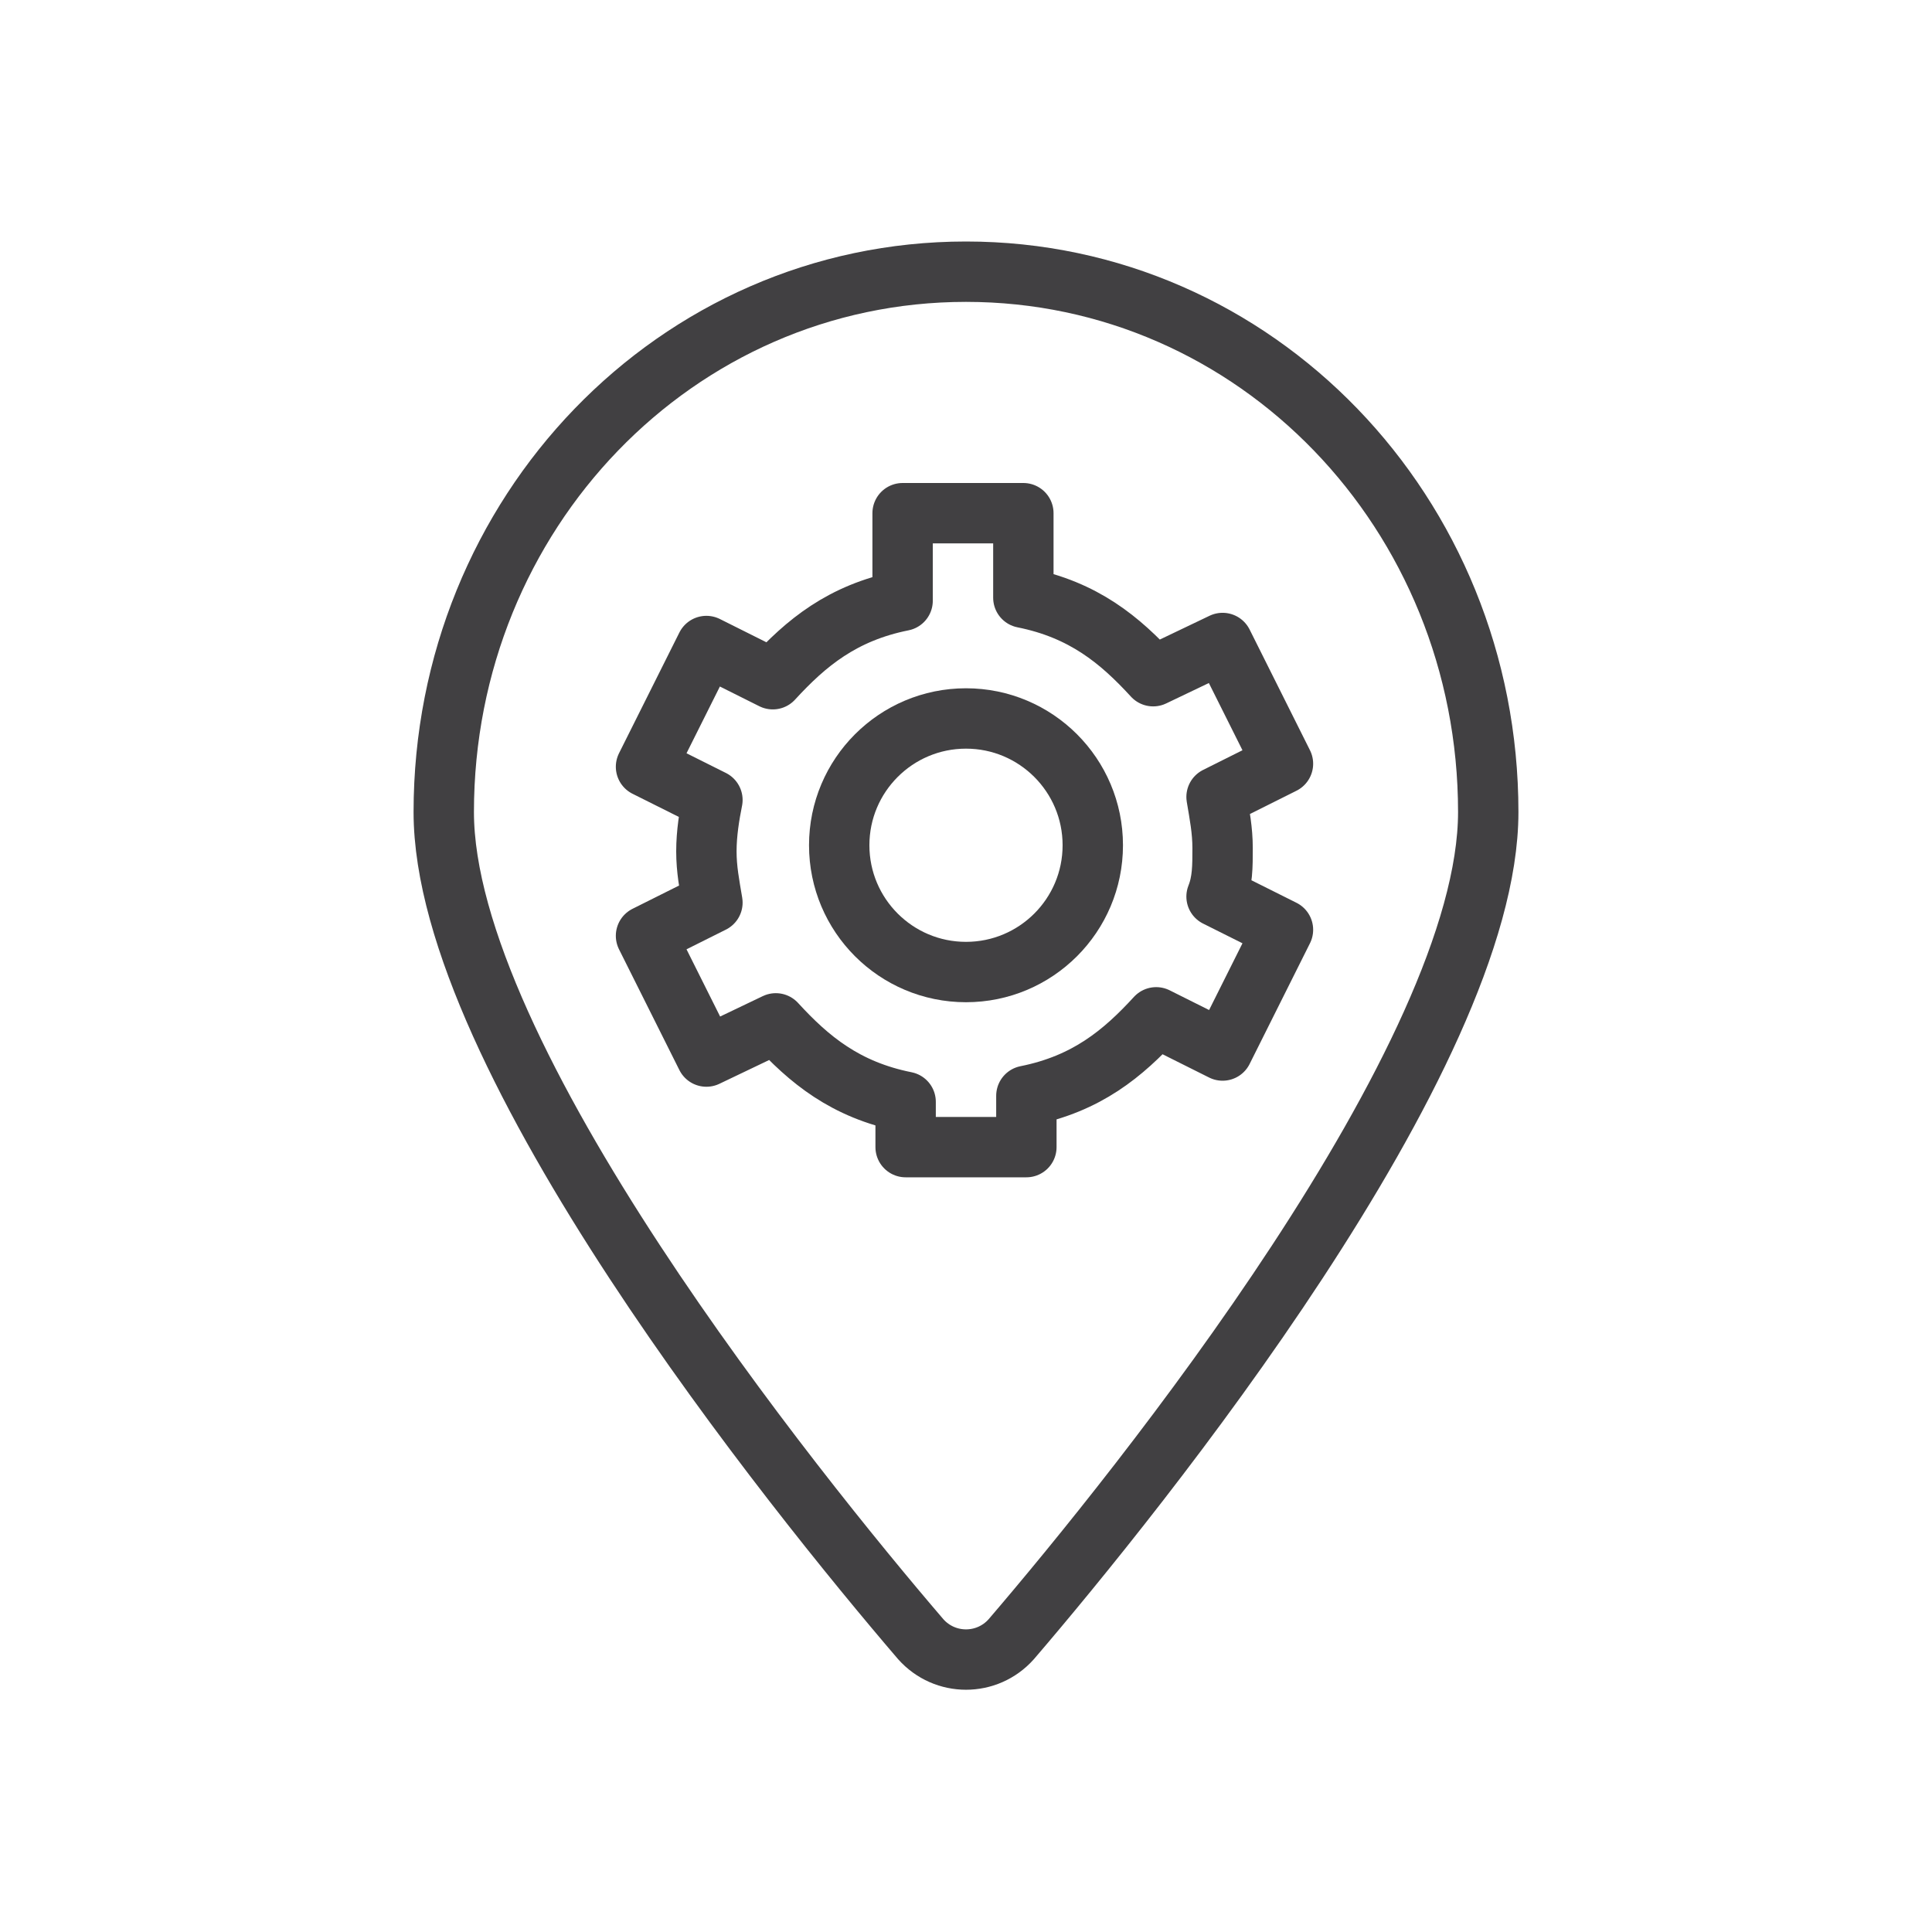
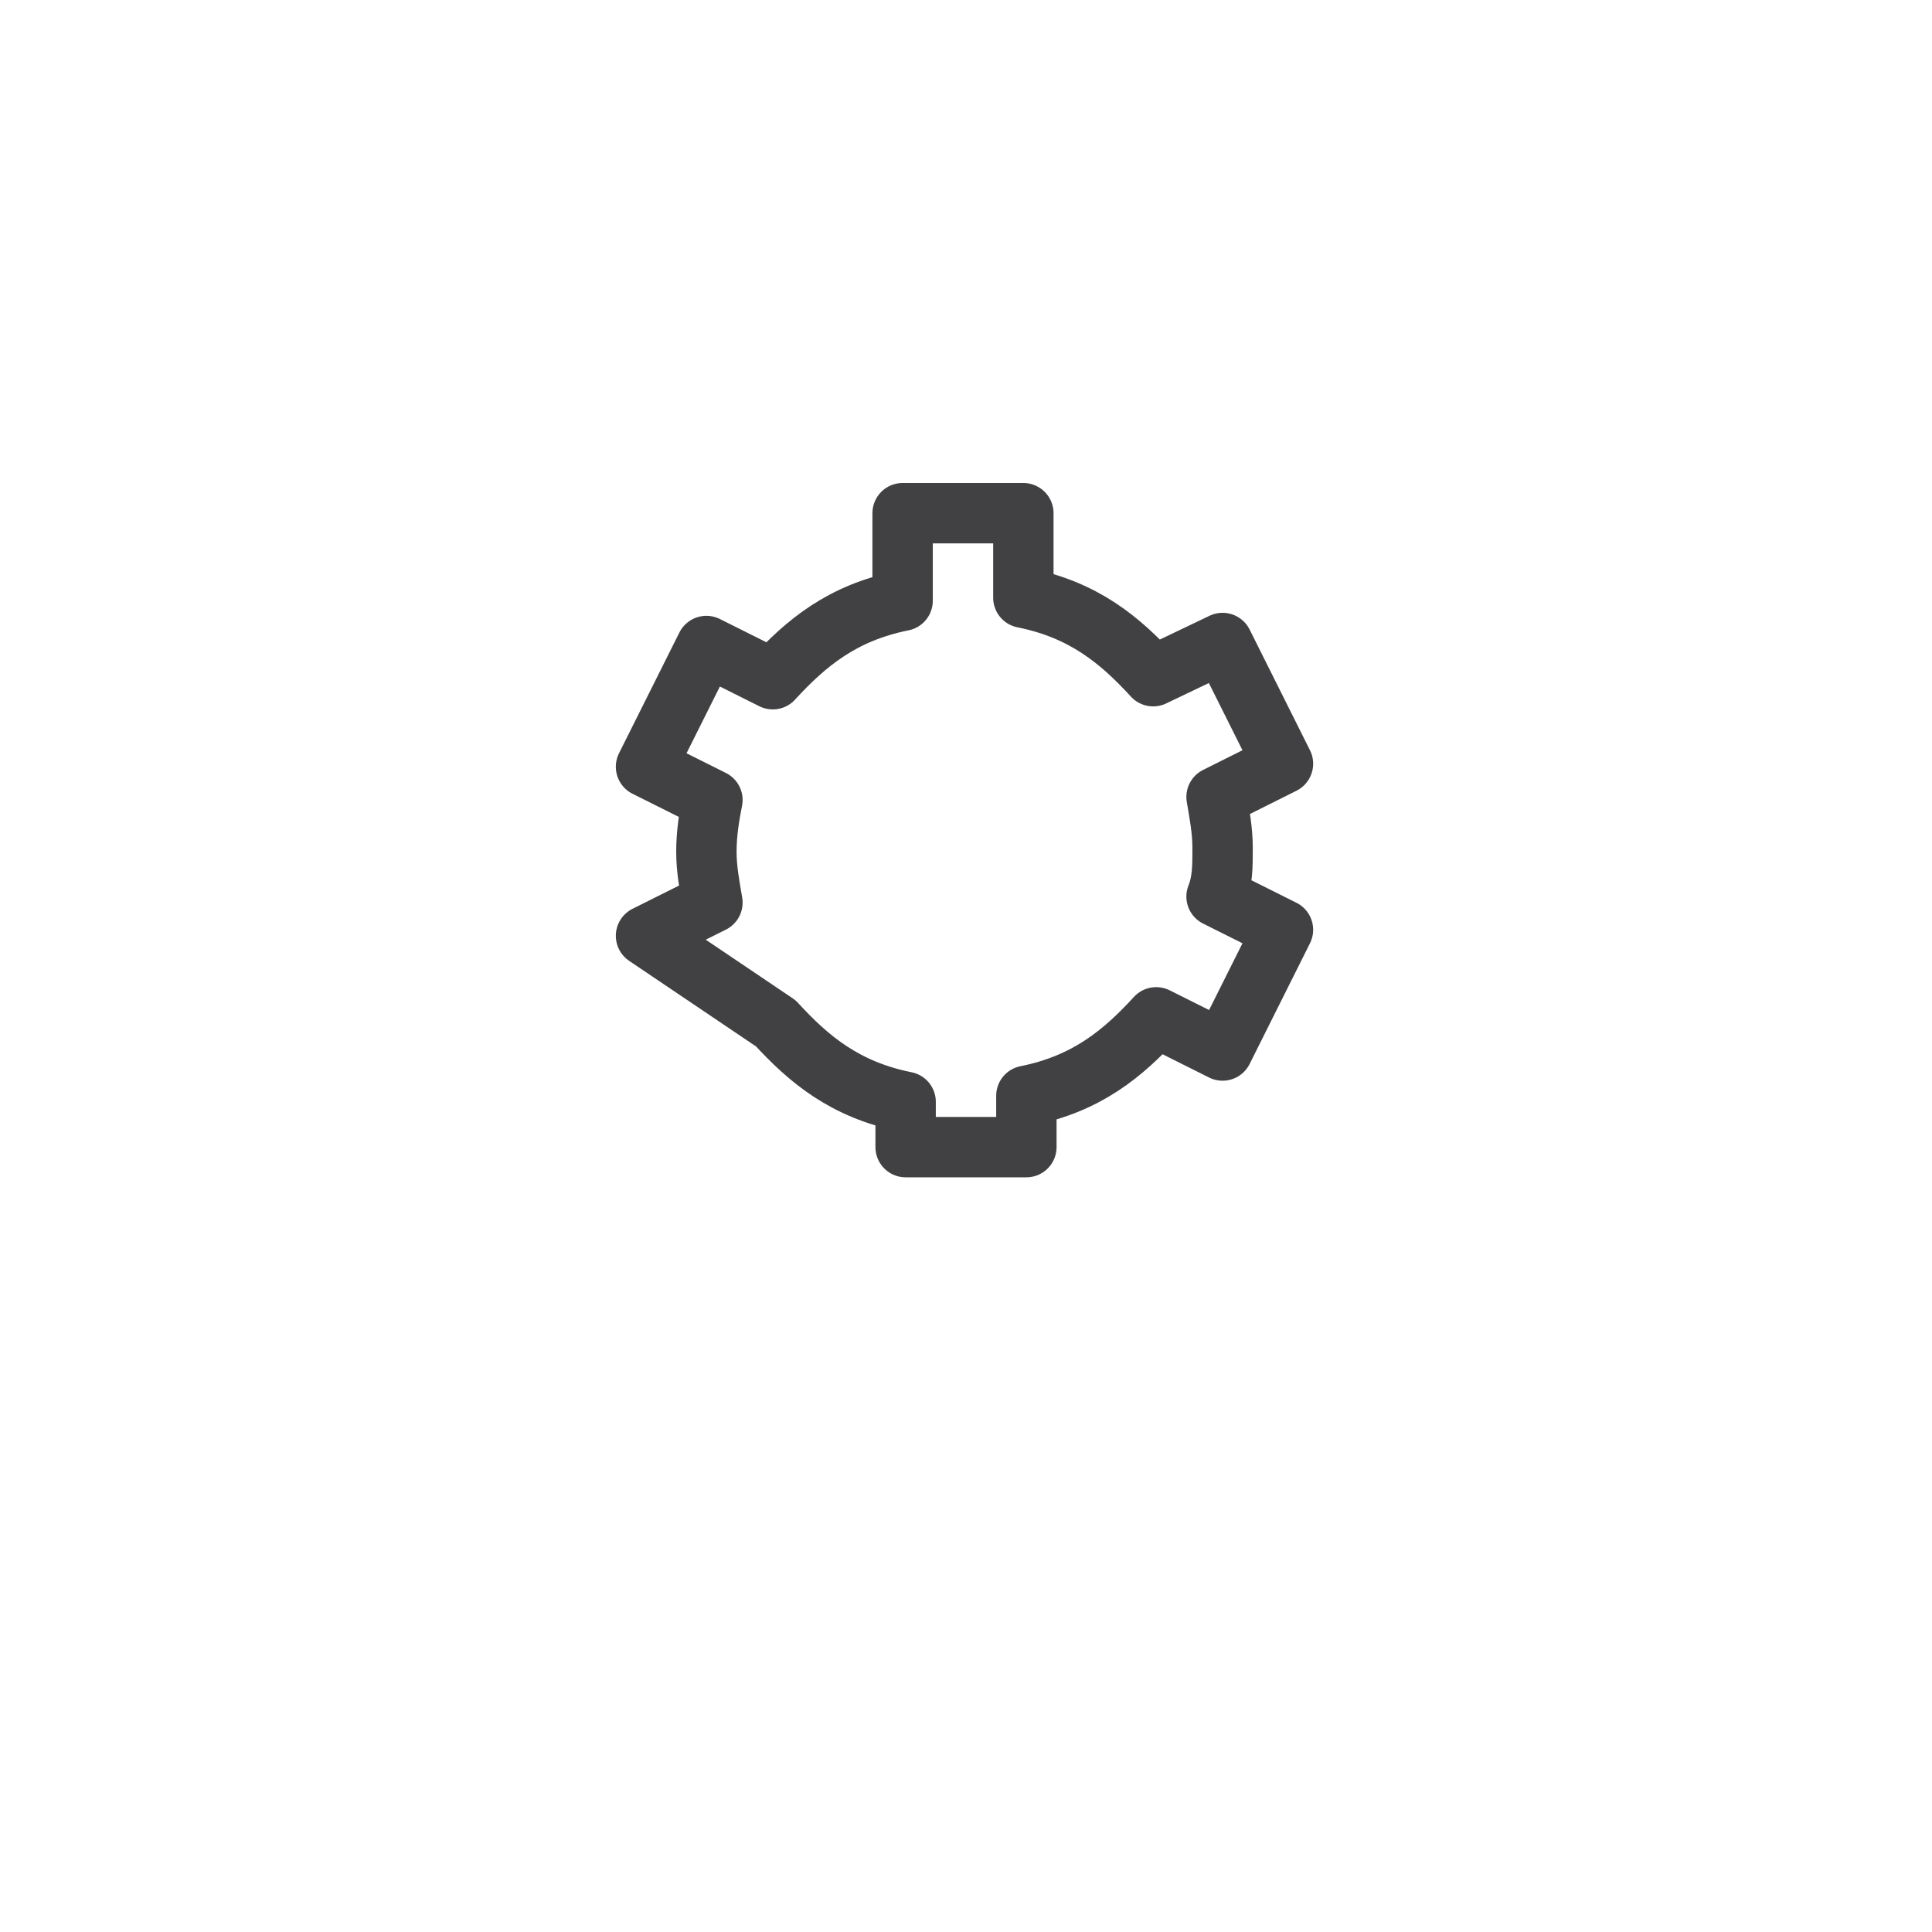
<svg xmlns="http://www.w3.org/2000/svg" width="64" height="64" viewBox="0 0 64 64" fill="none">
-   <path d="M49.3 26.9C49.3 35 37.7 49.4 33.5 54.3C32.7 55.2 31.3 55.2 30.5 54.3C26.3 49.4 14.7 35 14.7 26.9C14.7 17 22.4 9 32 9C41.6 9 49.3 17 49.3 26.9Z" stroke="#414042" stroke-width="2" stroke-miterlimit="10" stroke-linecap="round" stroke-linejoin="round" />
-   <path d="M40.5 28.1C40.5 27.5 40.4 27 40.3 26.4L42.5 25.3L40.5 21.3L38.2 22.4C37.1 21.2 35.9 20.2 33.9 19.8V17H29.9V19.9C27.9 20.3 26.7 21.3 25.6 22.5L23.4 21.4L21.4 25.4L23.6 26.5C23.5 27 23.4 27.6 23.4 28.2C23.4 28.8 23.5 29.3 23.6 29.9L21.4 31L23.4 35L25.7 33.9C26.8 35.1 28 36.1 30 36.5V38H34V36.3C36 35.9 37.2 34.9 38.3 33.7L40.5 34.8L42.5 30.8L40.3 29.7C40.5 29.2 40.5 28.7 40.5 28.1Z" stroke="#414042" stroke-width="2" stroke-miterlimit="10" stroke-linecap="round" stroke-linejoin="round" />
-   <path d="M32 32.2C34.319 32.2 36.2 30.32 36.2 28C36.2 25.68 34.319 23.8 32 23.8C29.68 23.8 27.8 25.68 27.8 28C27.8 30.32 29.68 32.2 32 32.2Z" stroke="#414042" stroke-width="2" stroke-miterlimit="10" stroke-linecap="round" stroke-linejoin="round" />
+   <path d="M40.5 28.1C40.5 27.5 40.4 27 40.3 26.4L42.5 25.3L40.5 21.3L38.2 22.4C37.1 21.2 35.9 20.2 33.9 19.8V17H29.9V19.9C27.9 20.3 26.7 21.3 25.6 22.5L23.4 21.4L21.4 25.4L23.6 26.5C23.5 27 23.4 27.6 23.4 28.2C23.4 28.8 23.5 29.3 23.6 29.9L21.4 31L25.7 33.9C26.8 35.1 28 36.1 30 36.5V38H34V36.3C36 35.9 37.2 34.9 38.3 33.7L40.5 34.8L42.5 30.8L40.3 29.7C40.5 29.2 40.5 28.7 40.5 28.1Z" stroke="#414042" stroke-width="2" stroke-miterlimit="10" stroke-linecap="round" stroke-linejoin="round" />
</svg>